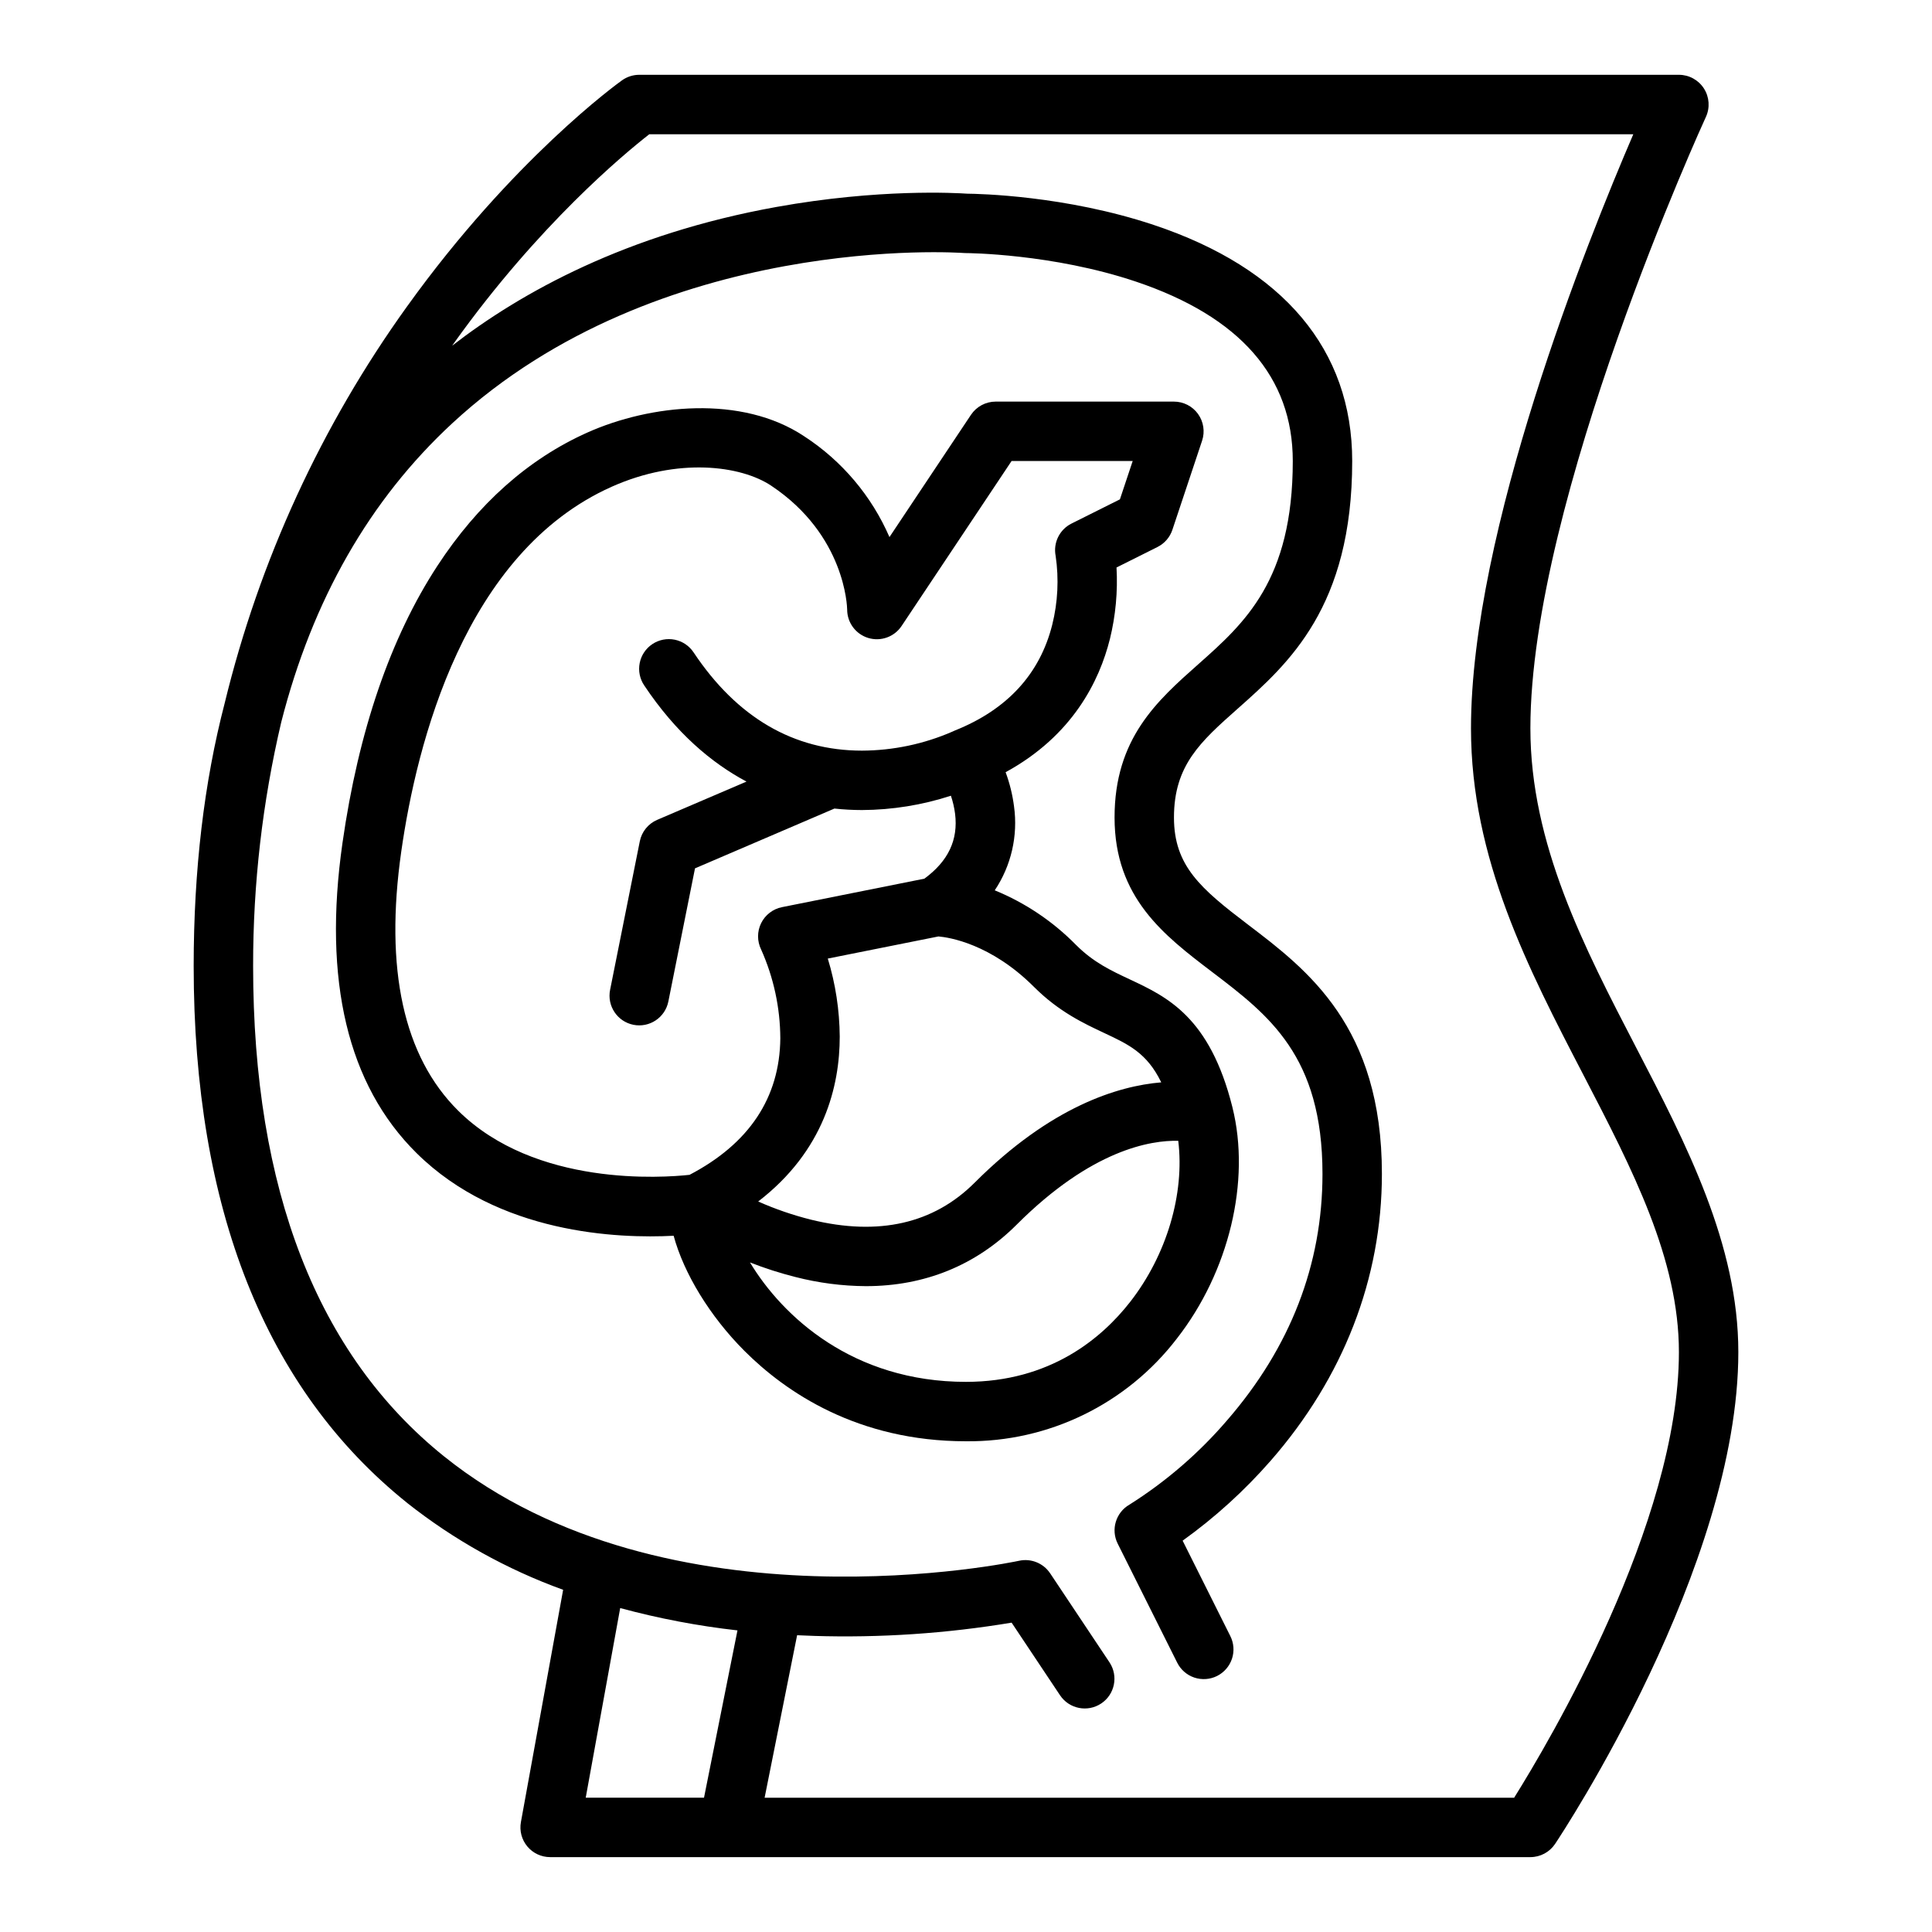
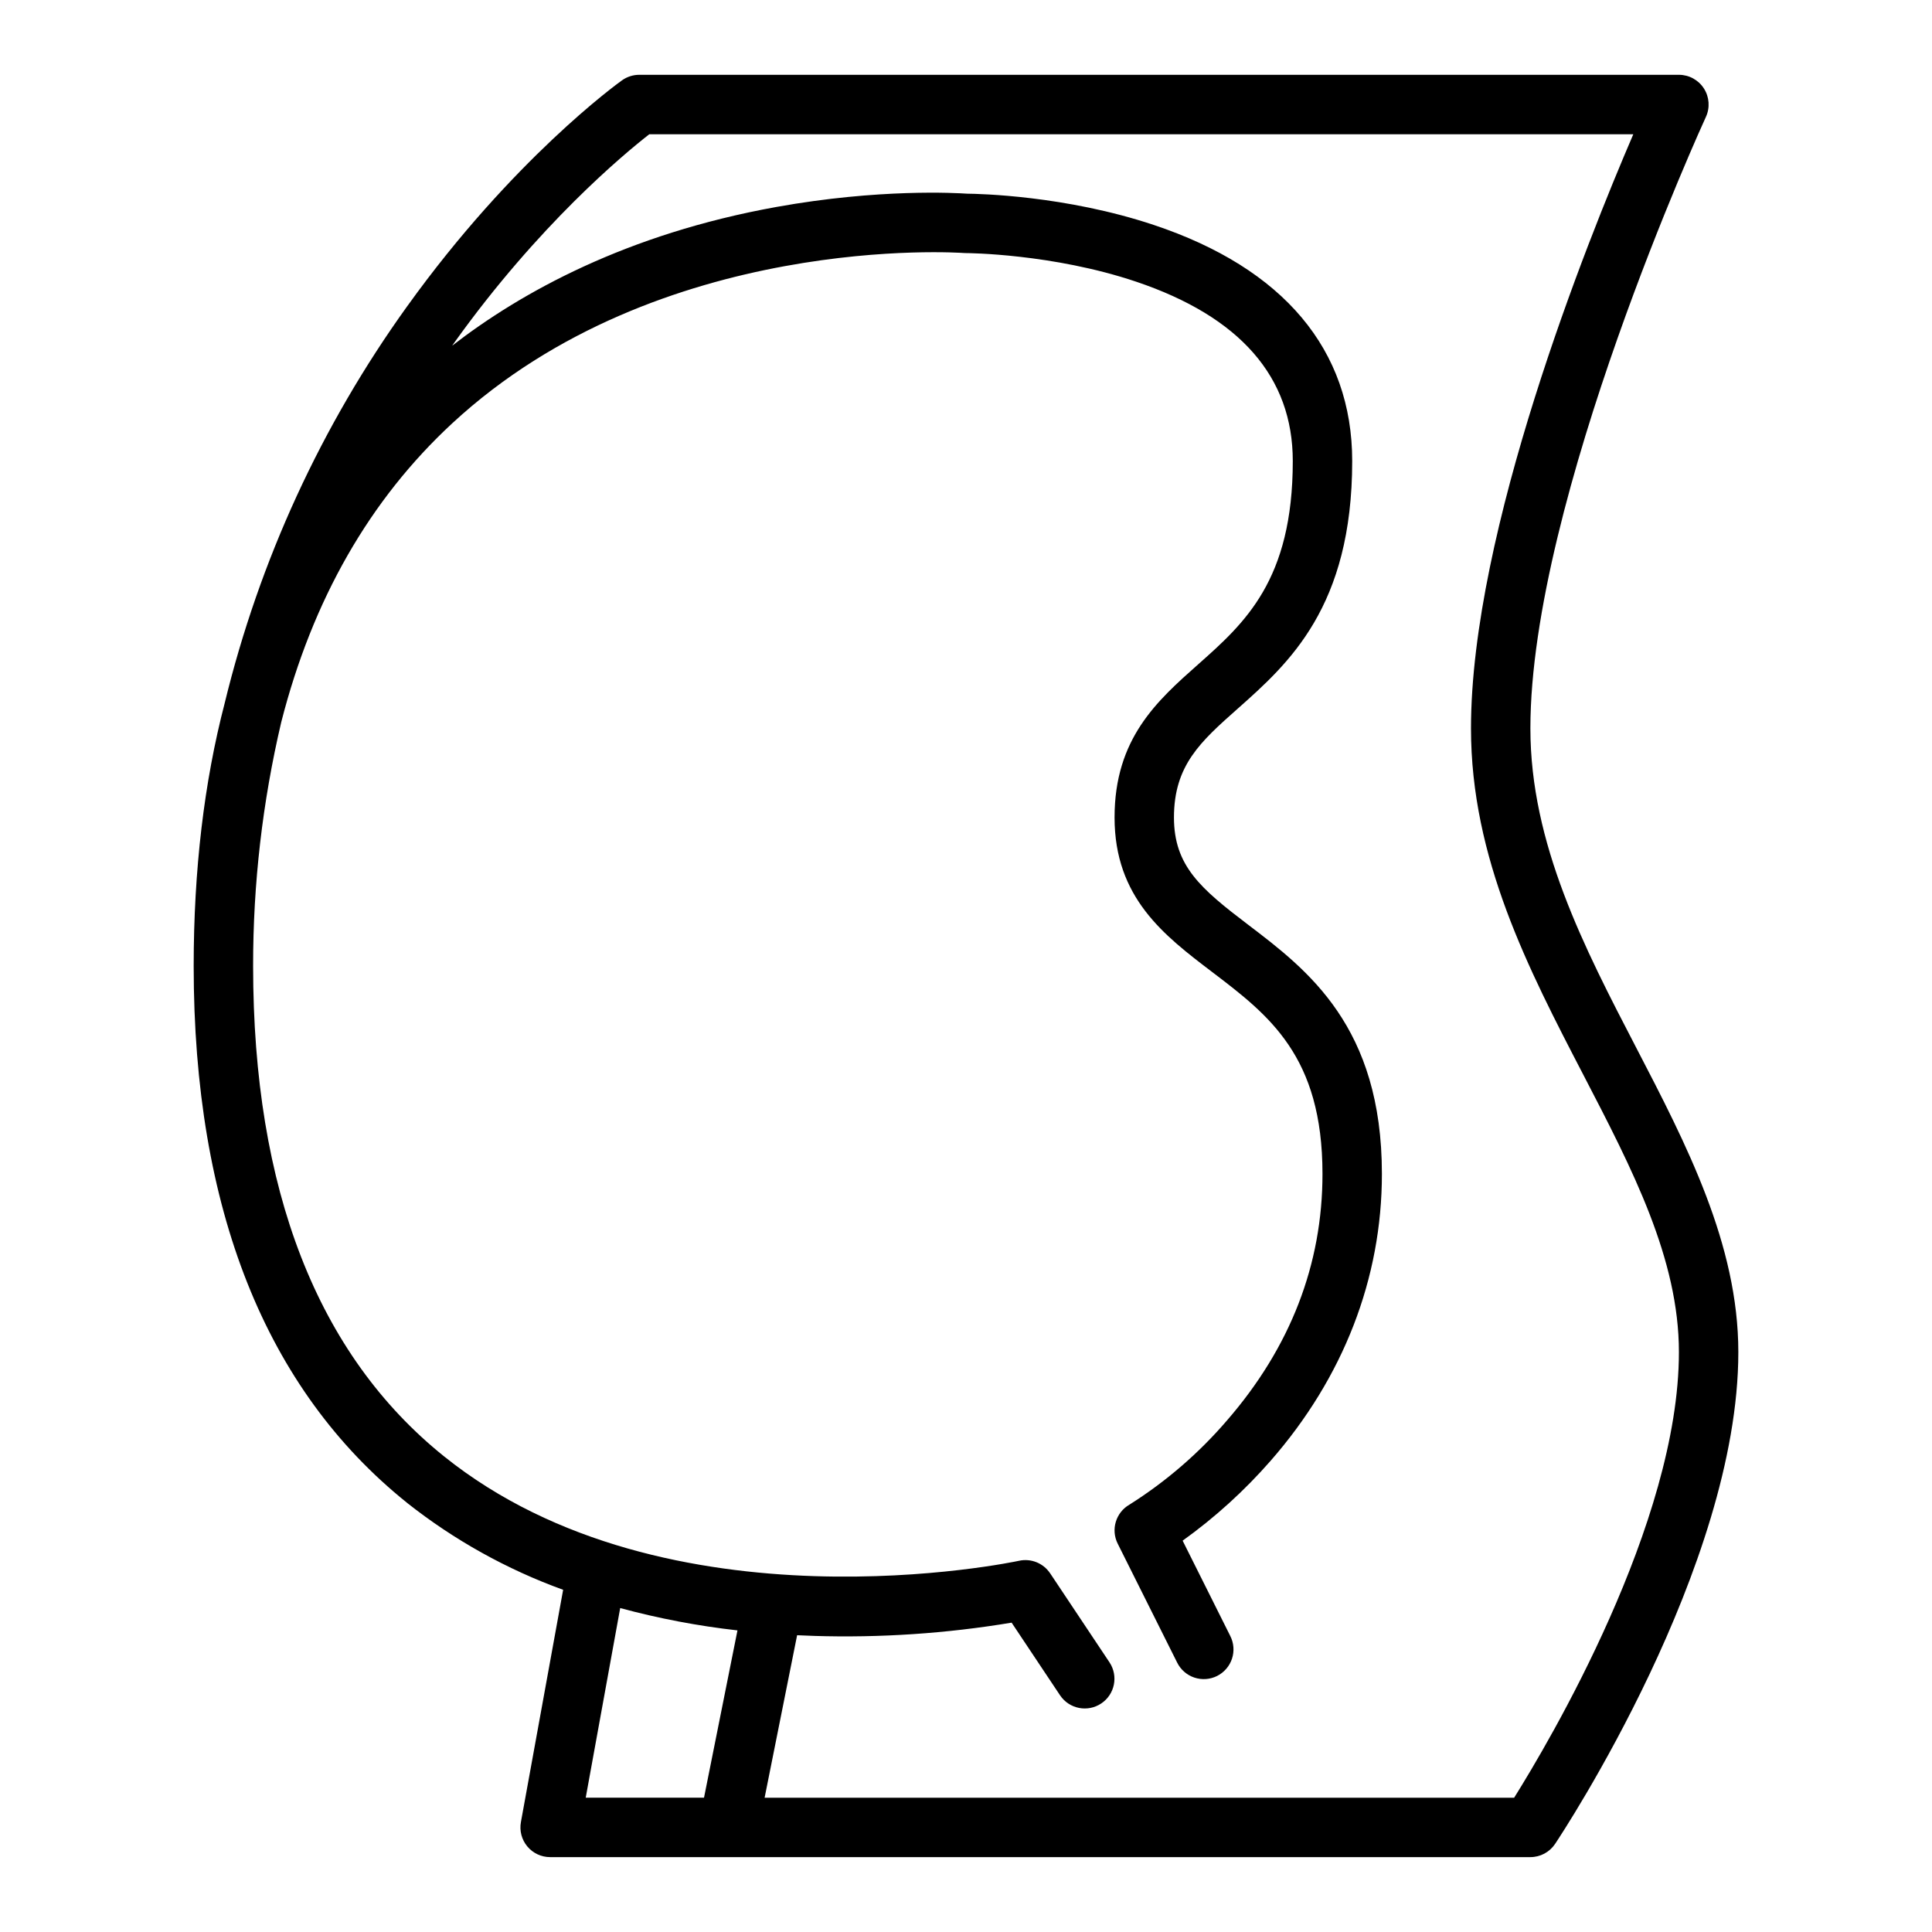
<svg xmlns="http://www.w3.org/2000/svg" fill="#000000" width="800px" height="800px" version="1.1" viewBox="144 144 512 512">
  <g>
    <path d="m251.87 542.27c12.461 9.852 26.43 17.633 41.367 23.043l-11.191 61.562c-0.418 2.297 0.203 4.66 1.699 6.453s3.711 2.828 6.043 2.828h259.78c2.633 0 5.09-1.316 6.551-3.508 1.98-2.973 48.555-73.484 48.555-130.32 0-28.555-13.754-55.051-27.059-80.676-13.789-26.559-28.047-54.02-28.047-84.637 0-60.504 46.043-161.01 46.508-162.02 1.125-2.438 0.93-5.281-0.516-7.539-1.449-2.262-3.945-3.633-6.633-3.633h-275.52c-1.641 0-3.242 0.516-4.574 1.469-1.168 0.836-28.93 20.887-56.922 59.871h-0.004c-22.742 31.617-39.164 67.328-48.363 105.18-5.469 21-8.207 44.215-8.219 69.648 0 64.309 19.027 112.18 56.547 142.27zm56.488 27.883c10.195 2.758 20.582 4.738 31.078 5.918l-8.867 44.34h-31.348zm7.691-390.57h260.79c-12.305 28.586-43.012 105.17-43.012 157.44 0 34.461 15.152 63.656 29.816 91.891 13.004 25.051 25.285 48.711 25.285 73.422 0 45.309-34.453 103.36-43.668 118.08l-198.63-0.004 8.613-43.062c1.461 0.07 2.926 0.129 4.402 0.176l-0.004 0.004c17.559 0.547 35.125-0.629 52.449-3.512l12.848 19.273c2.422 3.594 7.293 4.551 10.895 2.148 3.606-2.402 4.59-7.266 2.207-10.883l-15.742-23.617-0.004 0.004c-1.805-2.703-5.078-4.019-8.25-3.32-0.926 0.203-93.184 19.871-152.38-27.684-33.562-26.969-50.586-70.684-50.586-129.94-0.023-21.762 2.477-43.449 7.457-64.629 8.281-32.438 23.434-58.949 45.336-79.211 54.887-50.77 134.72-45.176 135.51-45.113 0.203 0.016 0.418 0.023 0.621 0.023 0.227 0 22.918 0.121 45.059 7.57 27.566 9.277 41.539 25.27 41.539 47.535 0 31.633-12.758 42.953-25.094 53.902-10.883 9.656-22.137 19.645-22.137 40.559 0 21.281 13.141 31.277 25.848 40.941 15.043 11.445 29.254 22.258 29.254 53.523 0 23.977-8.496 45.934-25.25 65.262-7.465 8.707-16.188 16.246-25.887 22.367-3.625 2.074-5.004 6.621-3.133 10.355l15.742 31.488c0.926 1.887 2.562 3.324 4.551 3.996 1.988 0.668 4.16 0.52 6.039-0.418 1.875-0.941 3.301-2.59 3.957-4.582 0.656-1.992 0.488-4.168-0.465-6.035l-12.617-25.238h-0.004c8.559-6.137 16.379-13.238 23.312-21.164 19.297-22.055 29.5-48.344 29.5-76.031 0-39.074-19.668-54.035-35.469-66.055-12.539-9.535-19.637-15.559-19.637-28.41 0-13.84 7.066-20.109 16.844-28.789 13.539-12.012 30.391-26.965 30.391-65.672 0-29.461-18.191-51.098-52.613-62.57-23.352-7.785-46.348-8.246-49.41-8.277-2.875-0.195-23.363-1.383-50.562 3.516-39.719 7.152-67.625 22.594-85.941 36.773 0.18-0.25 0.359-0.516 0.539-0.766 22.387-31.32 45.062-50.098 51.703-55.27z" />
-     <path d="m470.61 437.45c-5.992-23.965-17.297-29.262-27.273-33.938-4.914-2.305-9.555-4.477-14.156-9.078h-0.004c-6.129-6.246-13.465-11.176-21.559-14.488 4.371-6.539 6.188-14.457 5.109-22.25-0.398-3.094-1.145-6.129-2.227-9.055 17.77-9.691 24.863-24.199 27.633-35.293h0.004c1.52-6.195 2.109-12.586 1.754-18.957l10.859-5.43h-0.004c1.867-0.934 3.289-2.57 3.949-4.551l7.871-23.617c0.801-2.398 0.398-5.039-1.078-7.094-1.48-2.055-3.859-3.269-6.391-3.269h-47.23c-2.633 0-5.09 1.316-6.551 3.504l-21.598 32.398c-4.746-10.926-12.602-20.215-22.59-26.707-16.559-11.039-40.797-8.453-57.477-0.992-15.625 6.988-29 18.879-39.754 35.348-12.441 19.055-20.898 43.754-25.137 73.422-5.215 36.484 1.391 64.133 19.625 82.172 21.738 21.508 53.531 22.68 68.137 21.914 2.695 9.938 9.574 21.32 18.77 30.516 10.926 10.922 29.98 23.945 58.703 23.945 21.879 0.227 42.586-9.859 55.898-27.227 13.82-17.699 19.594-41.75 14.715-61.273zm-52.562-31.883c6.555 6.555 13.238 9.684 18.609 12.203 6.469 3.031 11.316 5.309 15.086 13.066-11.512 0.965-29.273 6.41-49.438 26.574-10.887 10.887-25.449 14.195-43.301 9.836h-0.004c-4.824-1.203-9.531-2.82-14.074-4.836 17.523-13.469 21.613-30.652 21.613-43.715-0.055-7.004-1.117-13.965-3.164-20.664l29.324-5.863c2.793 0.242 13.867 1.918 25.344 13.398zm-152.65 32.754c-14.449-14.348-19.516-37.457-15.055-68.695 4.086-28.605 16.762-79.195 55.734-96.621 17.574-7.856 34.254-5.652 42.312-0.281 19.594 13.062 20.105 32.066 20.117 32.812 0 3.469 2.269 6.527 5.59 7.531 3.32 1.004 6.906-0.281 8.828-3.164l29.152-43.727h32.098l-3.387 10.16-12.828 6.414c-3.176 1.586-4.894 5.102-4.199 8.586 0.887 6.062 0.582 12.246-0.898 18.191-3.269 13.078-11.945 22.52-25.789 28.055-0.203 0.082-0.402 0.172-0.598 0.27l-0.004 0.004c-7.578 3.309-15.758 5.035-24.031 5.07-18.098 0-33.109-8.758-44.617-26.016-1.152-1.75-2.957-2.965-5.008-3.383-2.055-0.414-4.188 0.004-5.934 1.168-1.742 1.16-2.949 2.969-3.356 5.023-0.406 2.059 0.027 4.191 1.199 5.926 8.363 12.539 17.781 20.516 27.102 25.484l-23.656 10.137c-2.383 1.023-4.109 3.148-4.617 5.691l-7.871 39.359c-0.852 4.266 1.91 8.41 6.176 9.266 4.262 0.852 8.41-1.914 9.262-6.176l7.062-35.285 36.949-15.844c2.426 0.262 4.867 0.391 7.309 0.395 8.004-0.043 15.949-1.32 23.559-3.797 0.523 1.551 0.891 3.148 1.105 4.773 0.863 6.922-1.801 12.562-8.141 17.211l-37.742 7.547h-0.004c-2.398 0.488-4.434 2.059-5.516 4.254-1.078 2.195-1.074 4.769 0.004 6.965 3.316 7.414 5.051 15.438 5.086 23.562-0.164 15.742-8.266 27.898-24.055 36.156-6.84 0.75-40.867 3.297-61.34-17.023zm178.09 50.715c-7.547 9.66-21.211 21.172-43.492 21.172-29.977 0-48.605-17.328-57.246-31.652 3.926 1.543 7.949 2.832 12.039 3.863 6.102 1.57 12.375 2.387 18.676 2.426 15.562 0 29.164-5.5 39.969-16.305 19.914-19.914 35.57-22.391 42.816-22.211 1.719 13.996-3.019 30.227-12.762 42.707z" />
  </g>
</svg>